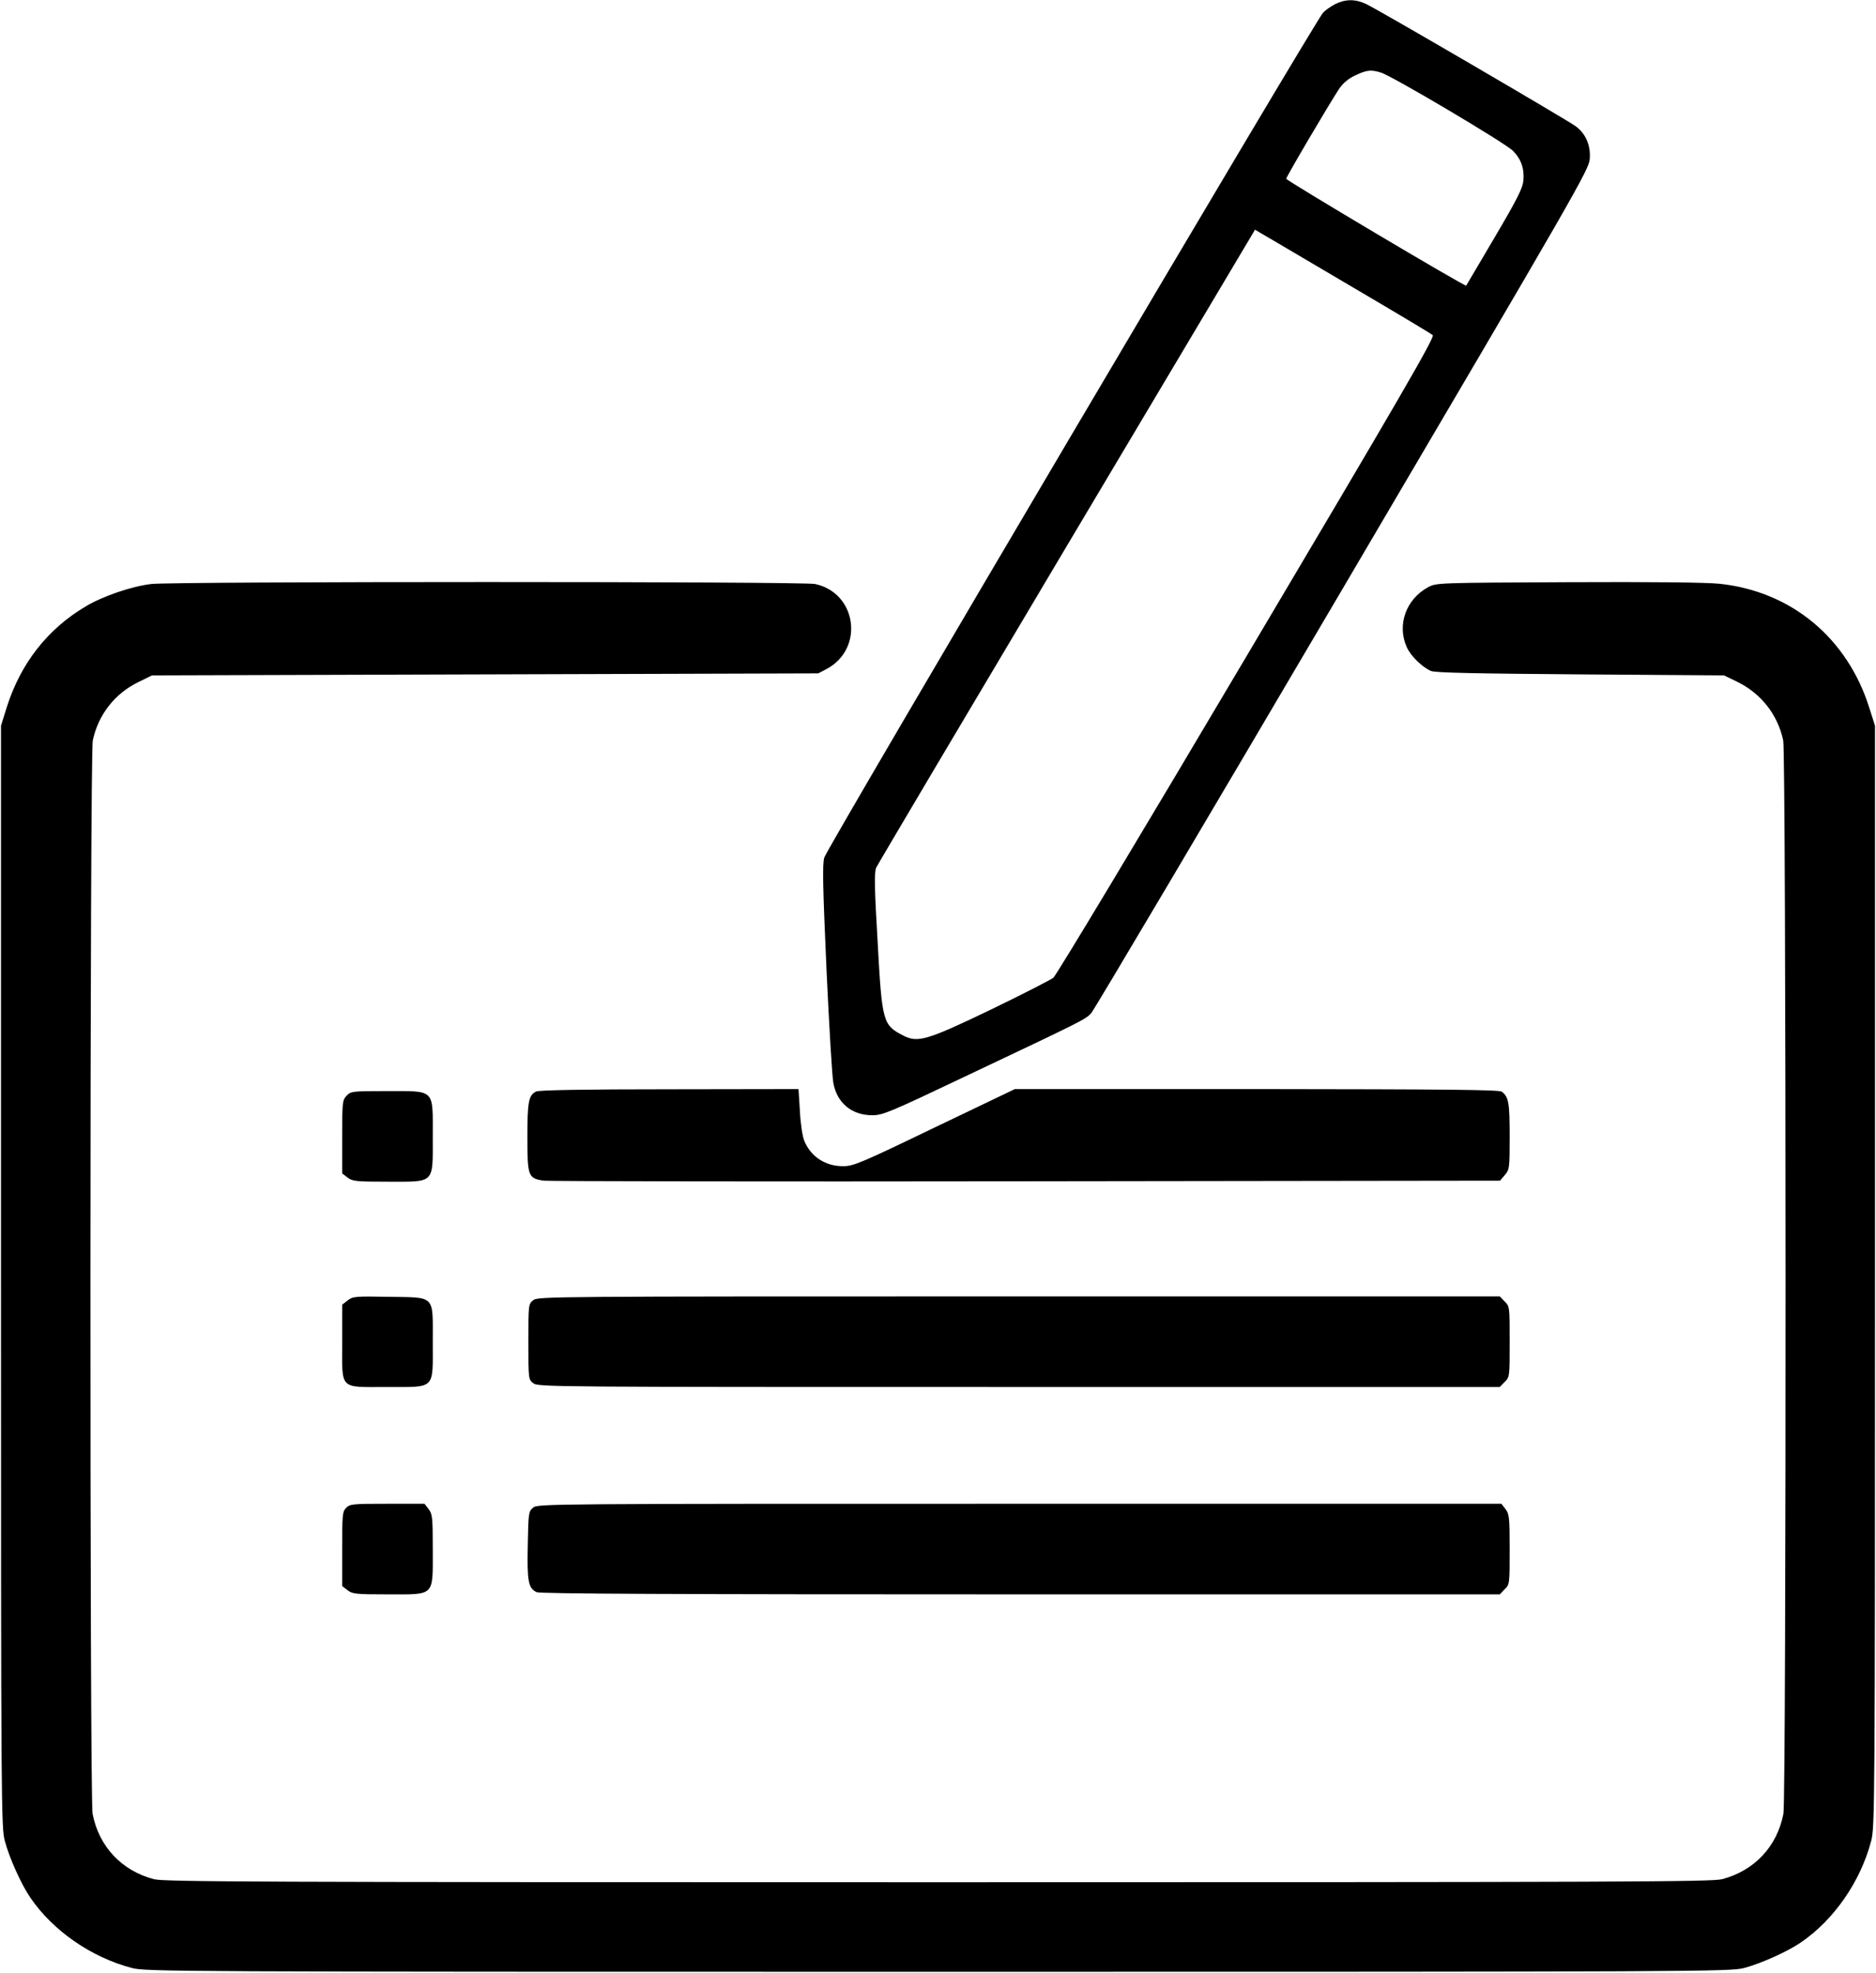
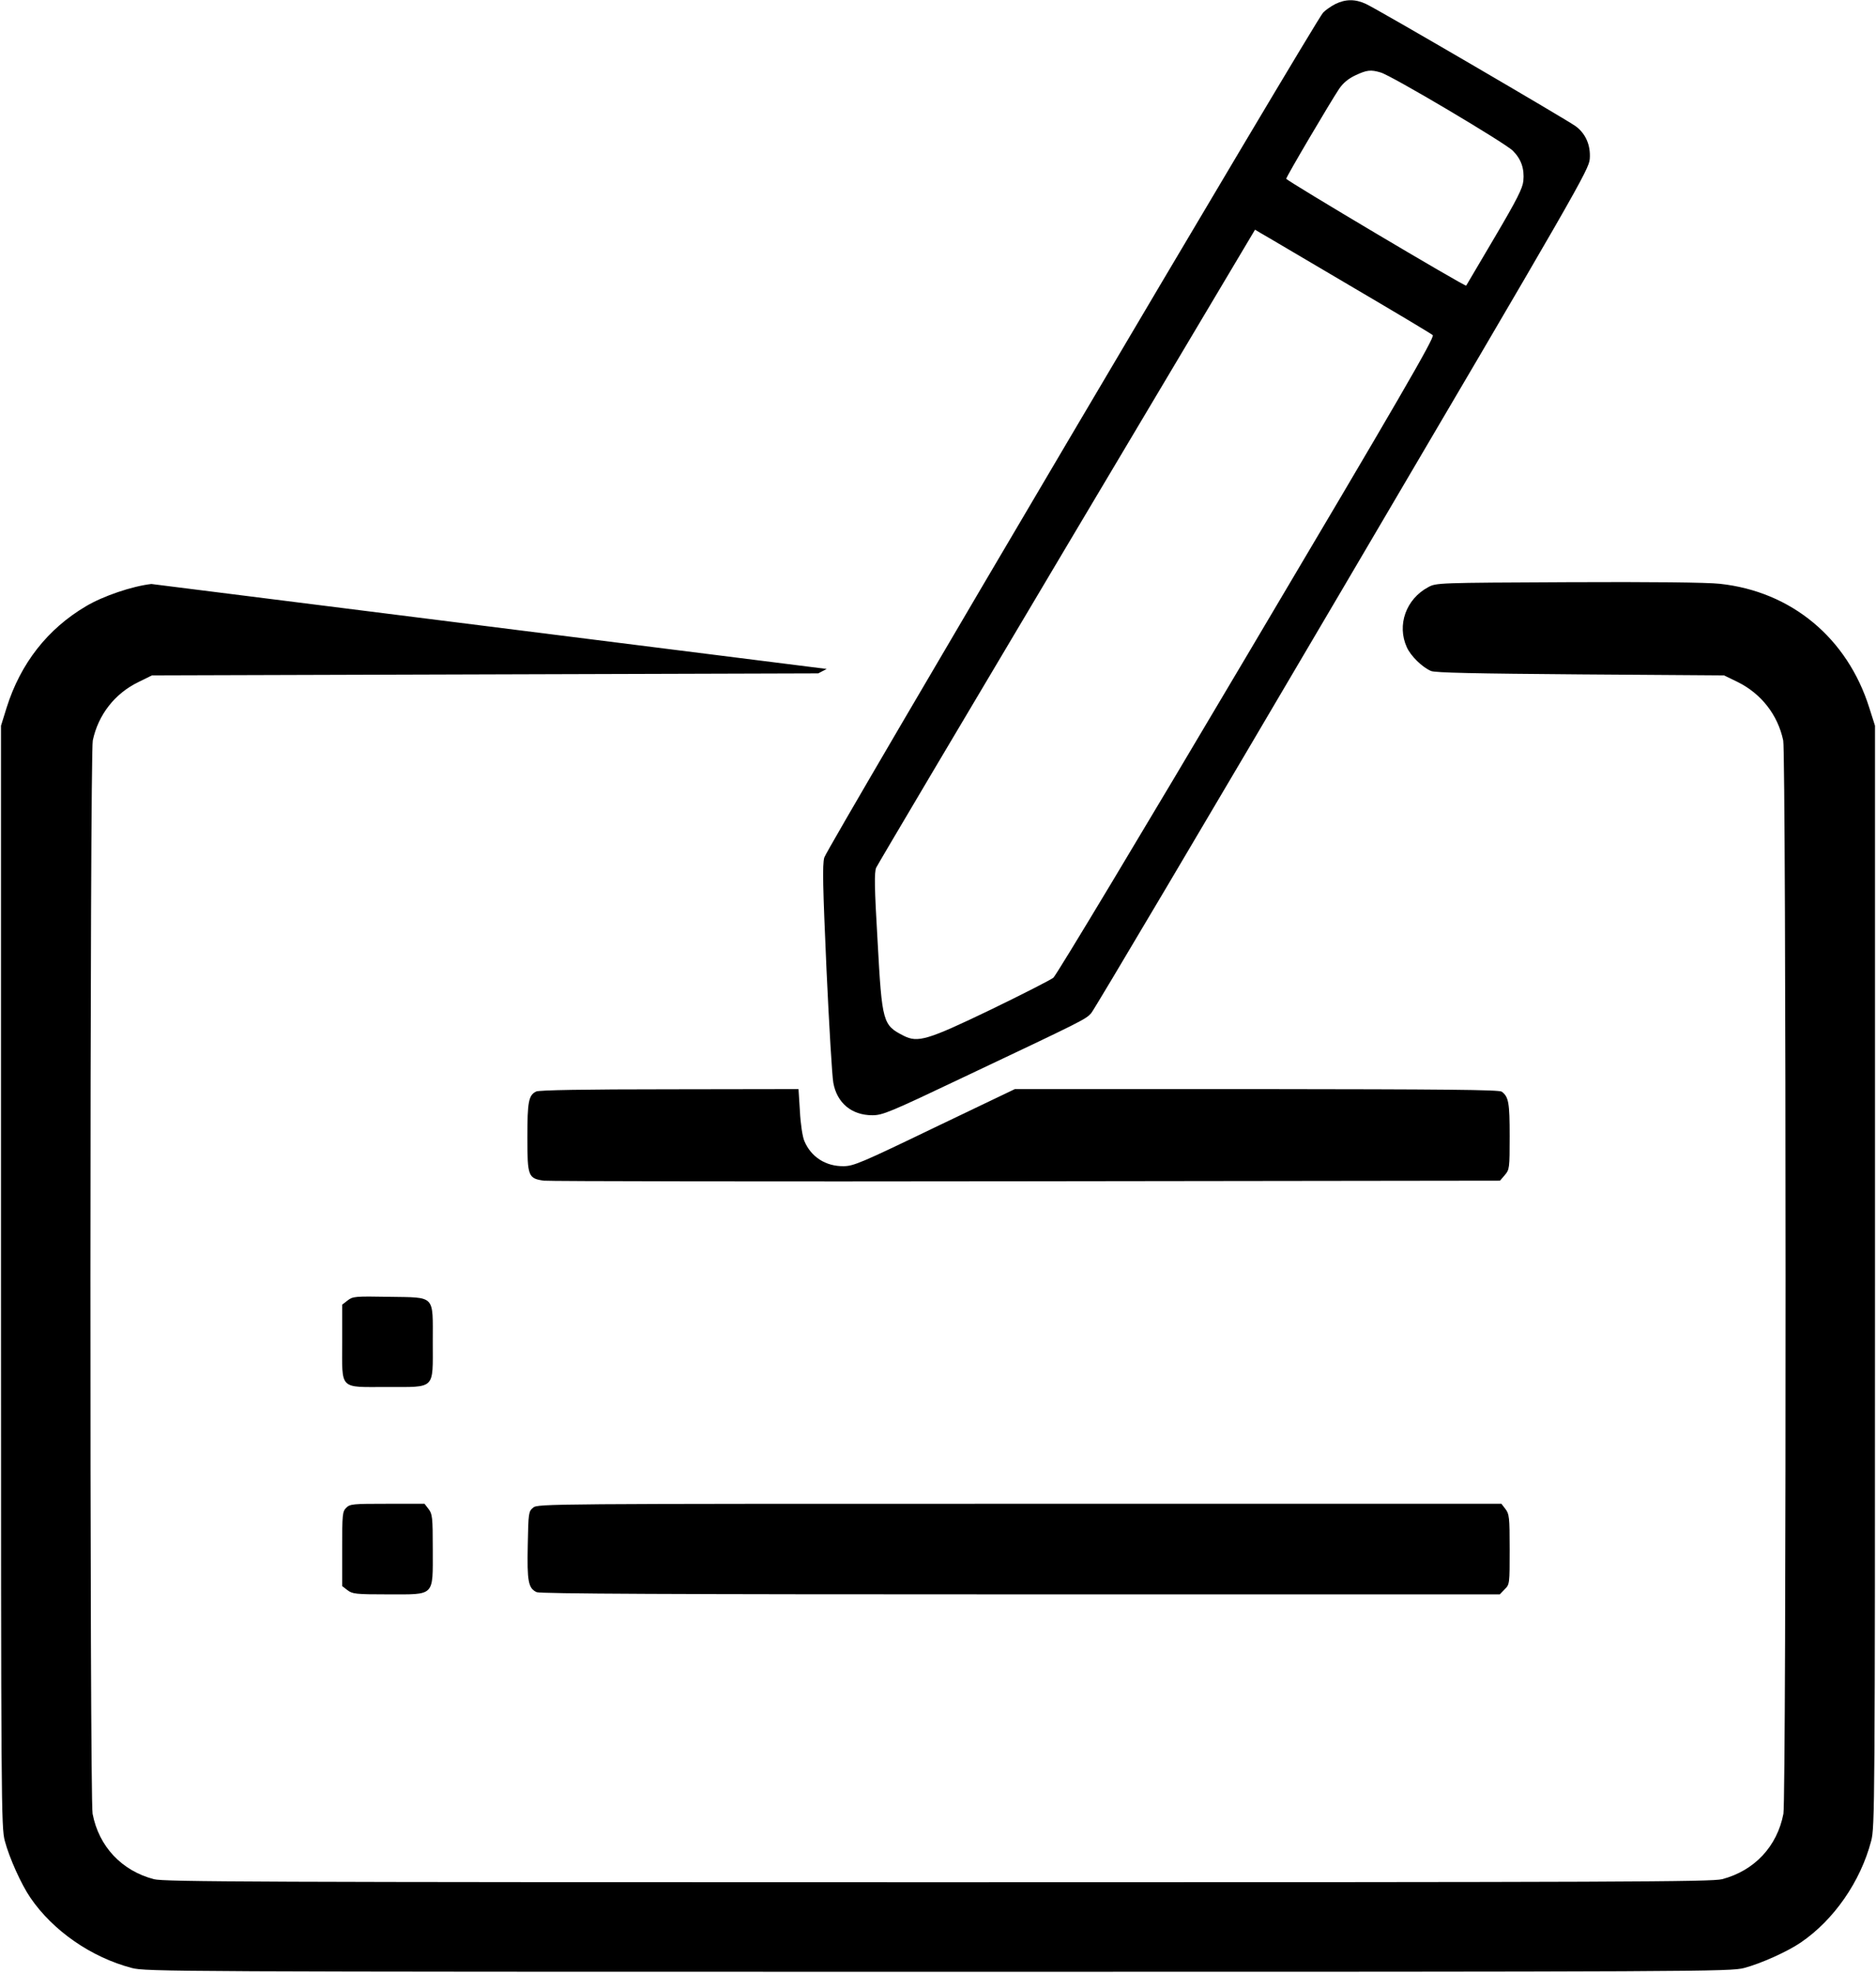
<svg xmlns="http://www.w3.org/2000/svg" version="1.0" width="932pt" height="980pt" viewBox="0 0 932 980" preserveAspectRatio="xMidYMid meet">
  <g transform="translate(0,980) scale(0.1,-0.1)" fill="#000000" stroke="none">
    <path d="M6634 9780 c-23 -12 -50 -31 -61 -43 -42 -46 -2467 -4153 -2478 -4197 -10 -36 -7 -148 11 -555 13 -280 28 -534 34 -564 18 -100 91 -161 194 -161 51 0 87 15 453 189 598 283 606 287 634 318 14 15 576 964 1249 2108 1171 1990 1224 2082 1228 2136 5 67 -20 125 -70 162 -42 31 -989 584 -1043 608 -52 24 -100 24 -151 -1z m225 -340 c52 -14 620 -351 657 -389 41 -41 58 -89 52 -150 -4 -37 -31 -91 -143 -281 -76 -129 -140 -237 -141 -239 -5 -6 -894 522 -894 531 0 10 219 381 263 447 20 29 45 50 81 67 56 26 75 29 125 14z m-159 -1055 c223 -131 411 -243 418 -250 11 -10 -169 -320 -923 -1591 -514 -868 -947 -1589 -962 -1601 -14 -11 -155 -83 -312 -159 -314 -151 -361 -165 -432 -129 -103 53 -107 64 -129 467 -16 271 -17 345 -7 368 7 15 433 734 947 1598 l935 1571 30 -18 c17 -9 212 -125 435 -256z" />
-     <path d="M752 6899 c-96 -11 -240 -60 -324 -110 -192 -113 -326 -285 -395 -504 l-28 -90 0 -2735 c0 -2635 1 -2738 19 -2805 22 -83 81 -215 127 -282 112 -164 302 -296 504 -349 68 -18 200 -19 4005 -19 3805 0 3937 1 4005 19 83 22 215 81 282 127 164 112 296 302 349 504 18 67 19 170 19 2805 l0 2735 -28 88 c-109 348 -388 579 -743 617 -63 7 -340 10 -754 8 -649 -3 -655 -3 -695 -25 -110 -59 -156 -188 -106 -298 19 -43 76 -99 120 -118 19 -9 222 -13 741 -17 l715 -5 68 -33 c117 -58 199 -163 226 -290 15 -71 16 -5254 1 -5332 -31 -162 -144 -283 -305 -325 -53 -13 -481 -15 -3895 -15 -3414 0 -3842 2 -3895 15 -161 42 -274 163 -305 325 -15 78 -14 5261 1 5332 27 127 109 233 227 290 l67 33 1655 5 1655 5 42 22 c188 101 150 378 -58 422 -61 13 -3185 13 -3297 0z" />
+     <path d="M752 6899 c-96 -11 -240 -60 -324 -110 -192 -113 -326 -285 -395 -504 l-28 -90 0 -2735 c0 -2635 1 -2738 19 -2805 22 -83 81 -215 127 -282 112 -164 302 -296 504 -349 68 -18 200 -19 4005 -19 3805 0 3937 1 4005 19 83 22 215 81 282 127 164 112 296 302 349 504 18 67 19 170 19 2805 l0 2735 -28 88 c-109 348 -388 579 -743 617 -63 7 -340 10 -754 8 -649 -3 -655 -3 -695 -25 -110 -59 -156 -188 -106 -298 19 -43 76 -99 120 -118 19 -9 222 -13 741 -17 l715 -5 68 -33 c117 -58 199 -163 226 -290 15 -71 16 -5254 1 -5332 -31 -162 -144 -283 -305 -325 -53 -13 -481 -15 -3895 -15 -3414 0 -3842 2 -3895 15 -161 42 -274 163 -305 325 -15 78 -14 5261 1 5332 27 127 109 233 227 290 l67 33 1655 5 1655 5 42 22 z" />
    <path d="M2664 4378 c-38 -18 -44 -51 -44 -228 0 -194 4 -204 82 -215 24 -3 1102 -5 2396 -3 l2354 3 24 28 c23 27 24 33 24 193 0 166 -5 195 -39 221 -12 10 -289 12 -1218 13 l-1201 0 -399 -191 c-365 -176 -403 -192 -453 -192 -88 -1 -161 46 -194 125 -9 20 -19 86 -22 147 l-7 111 -641 -1 c-420 0 -648 -4 -662 -11z" />
-     <path d="M1722 4357 c-21 -22 -22 -32 -22 -204 l0 -182 26 -20 c25 -19 40 -21 201 -21 236 0 223 -13 223 225 0 238 14 225 -228 225 -174 0 -179 -1 -200 -23z" />
    <path d="M1727 3340 l-27 -21 0 -185 c0 -242 -18 -224 223 -224 243 0 227 -15 227 222 0 238 16 222 -217 226 -170 3 -180 2 -206 -18z" />
-     <path d="M2649 3341 c-24 -19 -24 -22 -24 -206 0 -184 0 -187 24 -206 23 -19 75 -19 2413 -19 l2389 0 24 25 c25 24 25 27 25 200 0 173 0 176 -25 200 l-24 25 -2389 0 c-2338 0 -2390 0 -2413 -19z" />
    <path d="M1720 2310 c-19 -19 -20 -33 -20 -204 l0 -185 26 -20 c25 -19 40 -21 201 -21 236 0 223 -13 223 223 0 161 -2 176 -21 201 l-20 26 -185 0 c-171 0 -185 -1 -204 -20z" />
    <path d="M2649 2311 c-23 -19 -24 -25 -27 -186 -4 -182 3 -215 44 -234 18 -8 657 -11 2405 -11 l2380 0 24 25 c25 24 25 27 25 198 0 161 -2 176 -21 201 l-20 26 -2394 0 c-2340 0 -2393 0 -2416 -19z" />
  </g>
</svg>